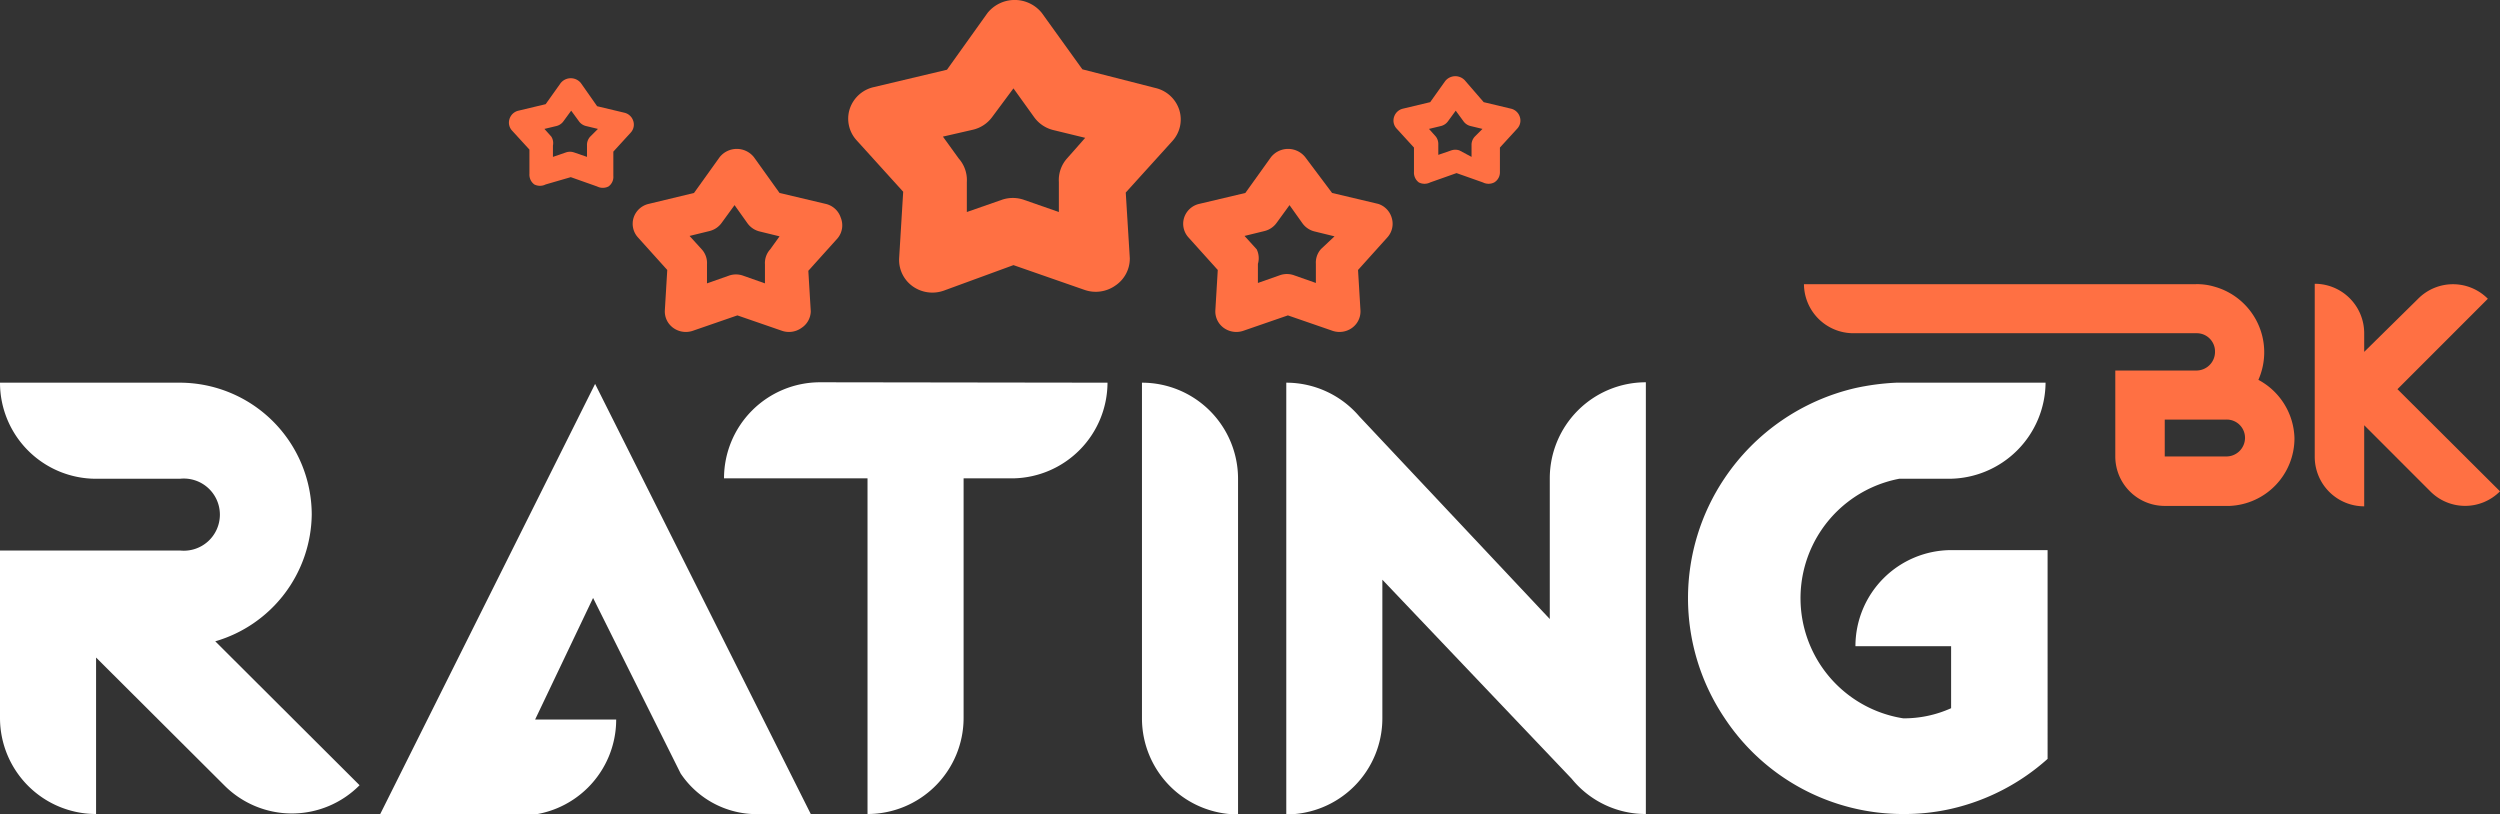
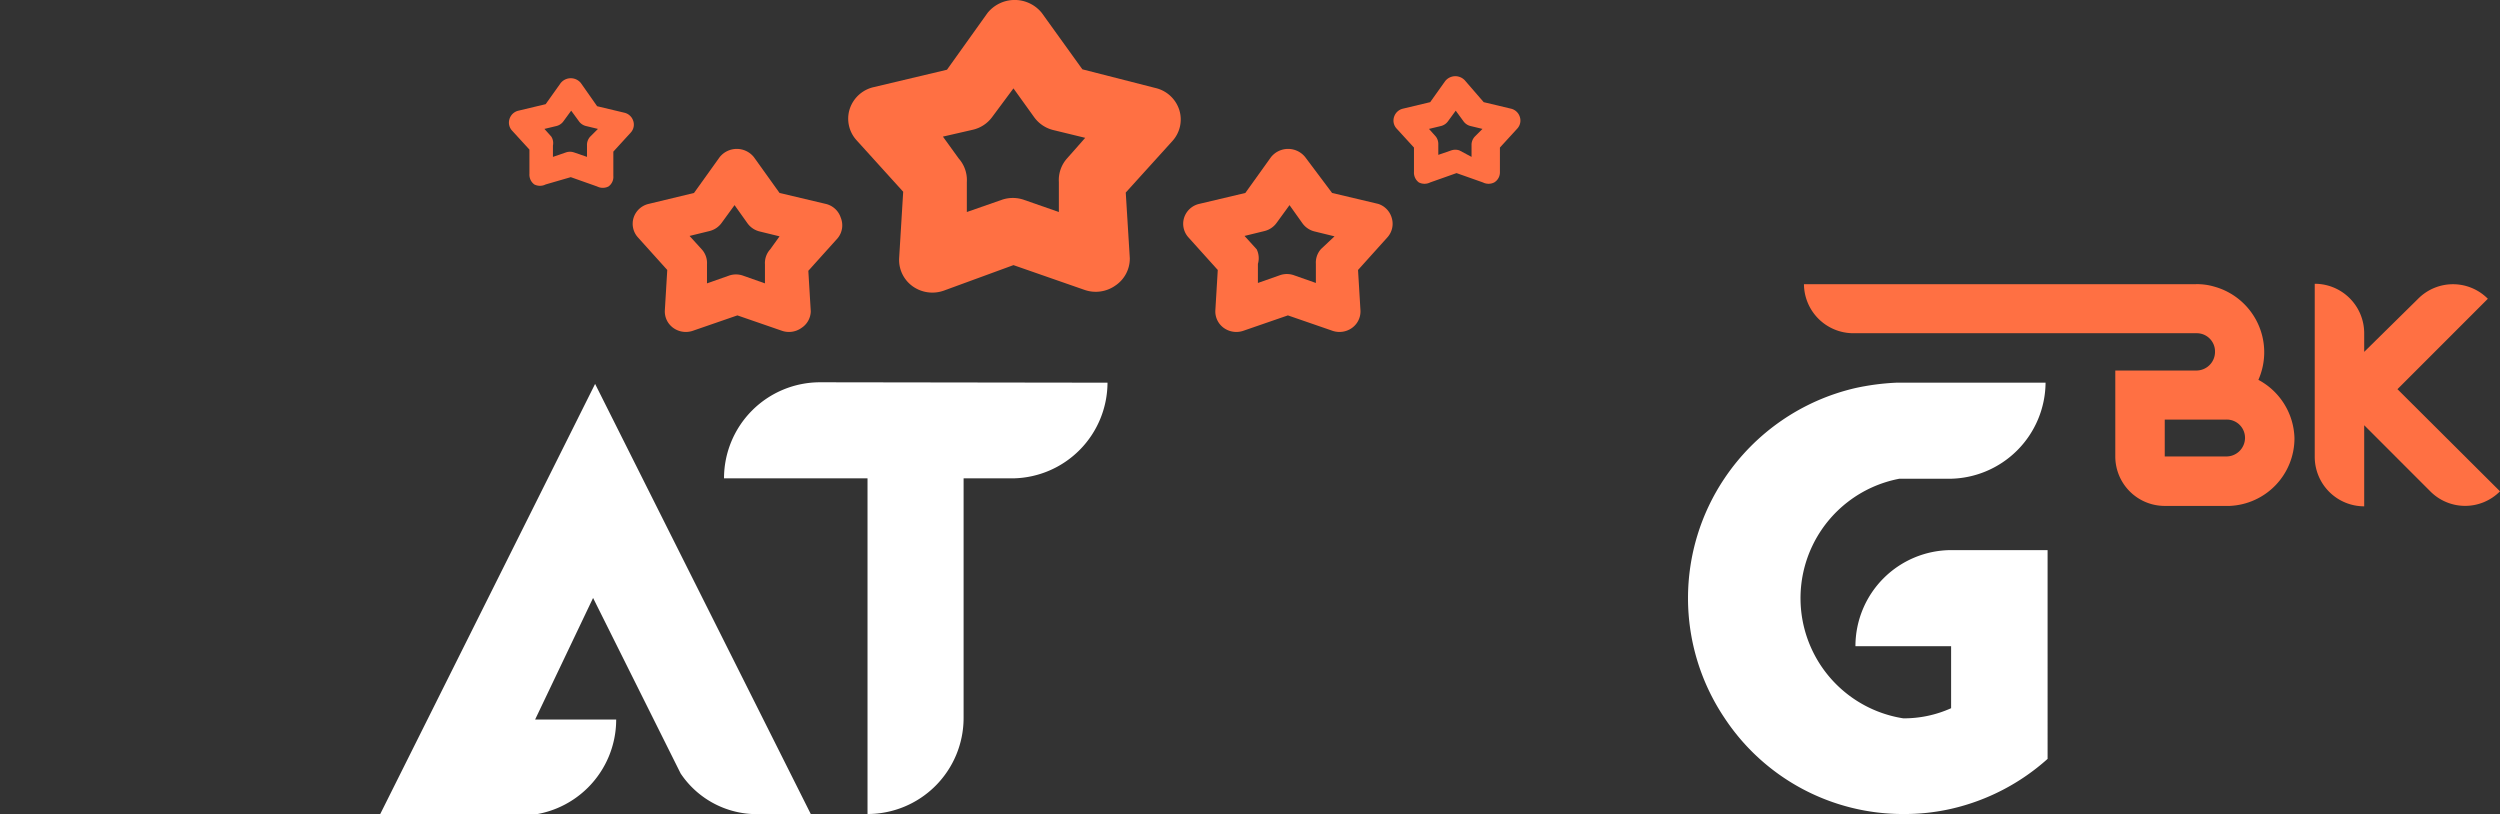
<svg xmlns="http://www.w3.org/2000/svg" id="Layer_1" data-name="Layer 1" viewBox="0 0 61.67 20.09">
  <rect x="0" y="0" width="61.67" height="20.09" fill="#333333" stroke="none" />
  <defs>
    <style>.cls-1{fill:#ff7043;}.cls-2{fill:#fff;}</style>
  </defs>
  <title>Logo-gorizont</title>
  <path class="cls-1" d="M25.7.95a.86.86,0,0,0-1.34,0l-1,1.4-1.81.43a.81.81,0,0,0-.59.54.79.79,0,0,0,.17.77l1.15,1.27L22.18,7a.8.8,0,0,0,.33.69.84.84,0,0,0,.77.11L25,7.17l1.75.61a.84.84,0,0,0,.77-.11A.8.8,0,0,0,27.87,7l-.1-1.62,1.15-1.27a.79.79,0,0,0,.17-.77.81.81,0,0,0-.59-.54L26.7,2.34Zm.62,3.59a.8.8,0,0,0-.2.58l0,.74-.86-.3a.83.83,0,0,0-.55,0l-.86.3,0-.74a.8.8,0,0,0-.2-.58L23.26,4,24,3.83a.82.82,0,0,0,.48-.32L25,2.81l.51.71a.82.82,0,0,0,.48.32l.78.19Zm0,0" transform="translate(0 -0.63)" />
  <path class="cls-1" d="M32.2,4.51a.54.54,0,0,0-.85,0l-.63.88-1.14.27a.51.51,0,0,0-.37.34.5.5,0,0,0,.11.49l.72.8-.06,1a.5.5,0,0,0,.21.43.53.53,0,0,0,.48.07l1.1-.38,1.1.38a.53.53,0,0,0,.48-.07.5.5,0,0,0,.21-.43l-.06-1,.72-.8A.5.5,0,0,0,34.33,6,.51.51,0,0,0,34,5.66l-1.14-.27Zm.39,2.26a.5.5,0,0,0-.13.37l0,.47-.54-.19a.52.52,0,0,0-.35,0l-.54.19,0-.47A.5.5,0,0,0,31,6.78l-.3-.33.49-.12a.52.52,0,0,0,.3-.2l.32-.44.32.45a.52.52,0,0,0,.3.2l.49.12Zm0,0" transform="translate(0 -0.63)" />
  <path class="cls-1" d="M18.6,4.51a.54.54,0,0,0-.85,0l-.63.88L16,5.66a.51.51,0,0,0-.37.34.5.5,0,0,0,.11.49l.72.8-.06,1a.5.5,0,0,0,.21.43.53.53,0,0,0,.48.07l1.1-.38,1.1.38a.53.53,0,0,0,.48-.07A.5.5,0,0,0,20,8.31l-.06-1,.72-.8A.5.5,0,0,0,20.74,6a.51.51,0,0,0-.37-.34l-1.14-.27ZM19,6.78a.5.5,0,0,0-.13.37l0,.47-.54-.19a.52.52,0,0,0-.35,0l-.54.19,0-.47a.5.5,0,0,0-.13-.37l-.3-.33.49-.12a.52.52,0,0,0,.3-.2l.32-.44.32.45a.52.52,0,0,0,.3.2l.49.12Zm0,0" transform="translate(0 -0.63)" />
  <path class="cls-1" d="M36.15,2.63a.32.32,0,0,0-.5,0l-.37.52-.67.16a.3.3,0,0,0-.22.2.29.29,0,0,0,.06.29l.43.47,0,.6a.3.3,0,0,0,.12.26.31.31,0,0,0,.28,0l.65-.23.65.23a.31.31,0,0,0,.28,0A.29.29,0,0,0,37,4.87l0-.6.43-.47a.29.29,0,0,0,.06-.29.3.3,0,0,0-.22-.2l-.67-.16ZM36.38,4a.3.3,0,0,0-.08.22l0,.28L36,4.34a.31.31,0,0,0-.2,0l-.32.11,0-.28A.3.3,0,0,0,35.42,4l-.17-.19.29-.07a.3.3,0,0,0,.18-.12l.19-.26.19.26a.3.3,0,0,0,.18.12l.29.07Zm0,0" transform="translate(0 -0.63)" />
  <path class="cls-1" d="M14.33,2.68a.32.32,0,0,0-.5,0l-.37.52-.67.16a.3.3,0,0,0-.22.2.29.29,0,0,0,.06.29l.43.47,0,.6a.3.3,0,0,0,.12.26.31.31,0,0,0,.28,0L14.08,5l.65.23a.31.31,0,0,0,.28,0,.29.29,0,0,0,.12-.26l0-.6.43-.47a.29.29,0,0,0,.06-.29.3.3,0,0,0-.22-.2l-.67-.16ZM14.56,4a.3.3,0,0,0-.08.22l0,.28-.32-.11a.31.31,0,0,0-.2,0l-.32.11,0-.28A.3.3,0,0,0,13.6,4l-.17-.19.29-.07a.3.3,0,0,0,.18-.12l.19-.26.19.26a.3.3,0,0,0,.18.12l.29.07Zm0,0" transform="translate(0 -0.63)" />
-   <path class="cls-2" d="M8.87,20a2.35,2.35,0,0,1-3.34,0L2.37,16.85v3.86A2.37,2.37,0,0,1,0,18.35V14.21H4.44a.89.89,0,1,0,0-1.77H2.37A2.37,2.37,0,0,1,0,10.07H4.44a3.26,3.26,0,0,1,3.25,3.25,3.3,3.3,0,0,1-2.38,3.13Z" transform="translate(0 -0.63)" />
  <path class="cls-2" d="M20,20.71H18.79a2.26,2.26,0,0,1-2-1l-2.16-4.33-1.43,3h2a2.37,2.37,0,0,1-2.37,2.37H9.36l5.32-10.65Z" transform="translate(0 -0.63)" />
  <path class="cls-2" d="M27.32,10.07A2.37,2.37,0,0,1,25,12.43H23.77v5.91a2.37,2.37,0,0,1-2.37,2.37V12.43H17.86a2.37,2.37,0,0,1,2.37-2.37Z" transform="translate(0 -0.63)" />
-   <path class="cls-2" d="M28.17,18.35V10.07a2.37,2.37,0,0,1,2.37,2.37v8.28A2.37,2.37,0,0,1,28.17,18.35Z" transform="translate(0 -0.63)" />
-   <path class="cls-2" d="M40.6,20.71a2.35,2.35,0,0,1-1.83-.87l-4.67-4.91v3.42a2.37,2.37,0,0,1-2.37,2.37V10.07a2.37,2.37,0,0,1,1.8.83l4.7,5V12.43a2.37,2.37,0,0,1,2.37-2.37Z" transform="translate(0 -0.63)" />
  <path class="cls-2" d="M50.51,19.35a5.34,5.34,0,0,1-2.37,1.23,5.17,5.17,0,0,1-1.18.13,5.27,5.27,0,0,1-4.42-2.37,5.3,5.3,0,0,1,0-5.91,5.34,5.34,0,0,1,3.24-2.23,6,6,0,0,1,1-.13h3.68a2.39,2.39,0,0,1-2.37,2.37H46.85a3,3,0,0,0,.1,5.91,2.83,2.83,0,0,0,1.18-.25V16.57H45.77a2.37,2.37,0,0,1,2.37-2.37h2.37Z" transform="translate(0 -0.63)" />
  <path class="cls-1" d="M56.6,11.44A1.67,1.67,0,0,1,55,13.11H53.4a1.22,1.22,0,0,1-1.22-1.22V9.77h2a.46.46,0,0,0,.46-.46.45.45,0,0,0-.46-.46H45.72A1.22,1.22,0,0,1,44.5,7.64h9.66a1.5,1.5,0,0,1,.46.06A1.68,1.68,0,0,1,55.71,10,1.68,1.68,0,0,1,56.6,11.44Zm-1.22,0a.45.45,0,0,0-.46-.46H53.4v.91h1.52A.46.46,0,0,0,55.38,11.44Z" transform="translate(0 -0.63)" />
  <path class="cls-1" d="M61.67,12.75a1.21,1.21,0,0,1-1.72,0l-1.63-1.63v2a1.22,1.22,0,0,1-1.22-1.22V7.63a1.22,1.22,0,0,1,1.22,1.22v.46L59.65,8a1.21,1.21,0,0,1,1.72,0l-2.23,2.23Z" transform="translate(0 -0.63)" />
</svg>